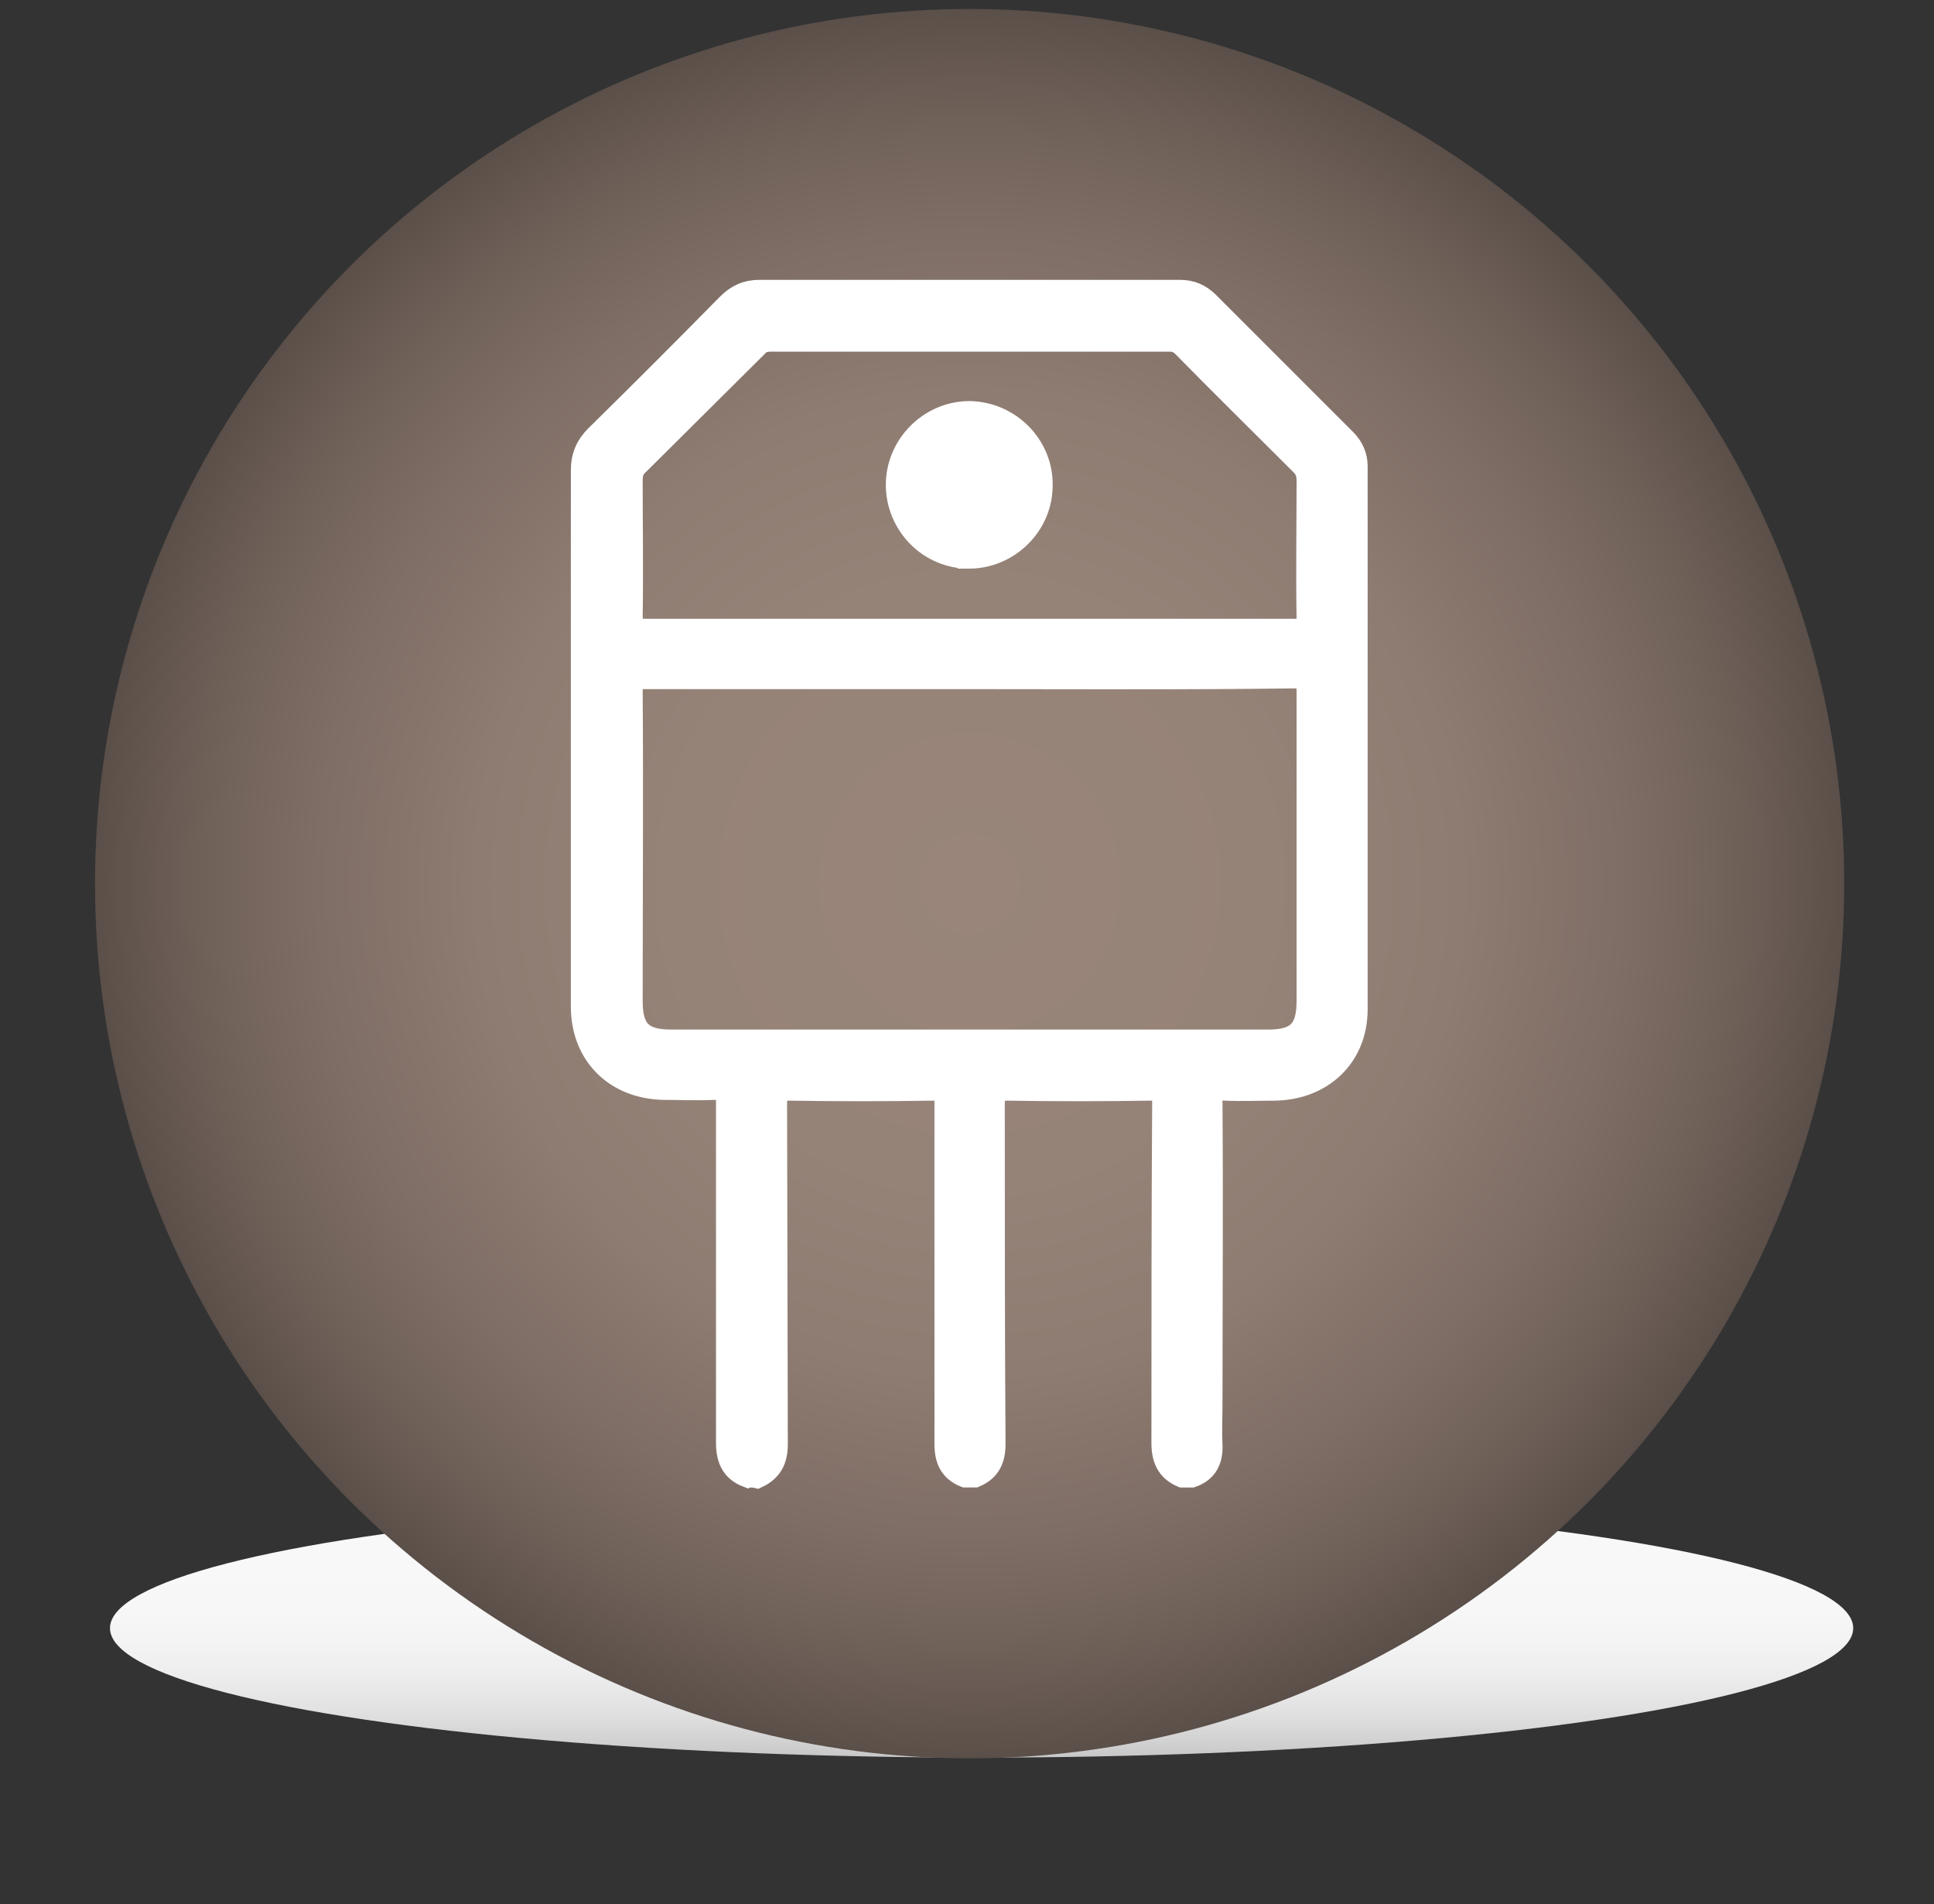
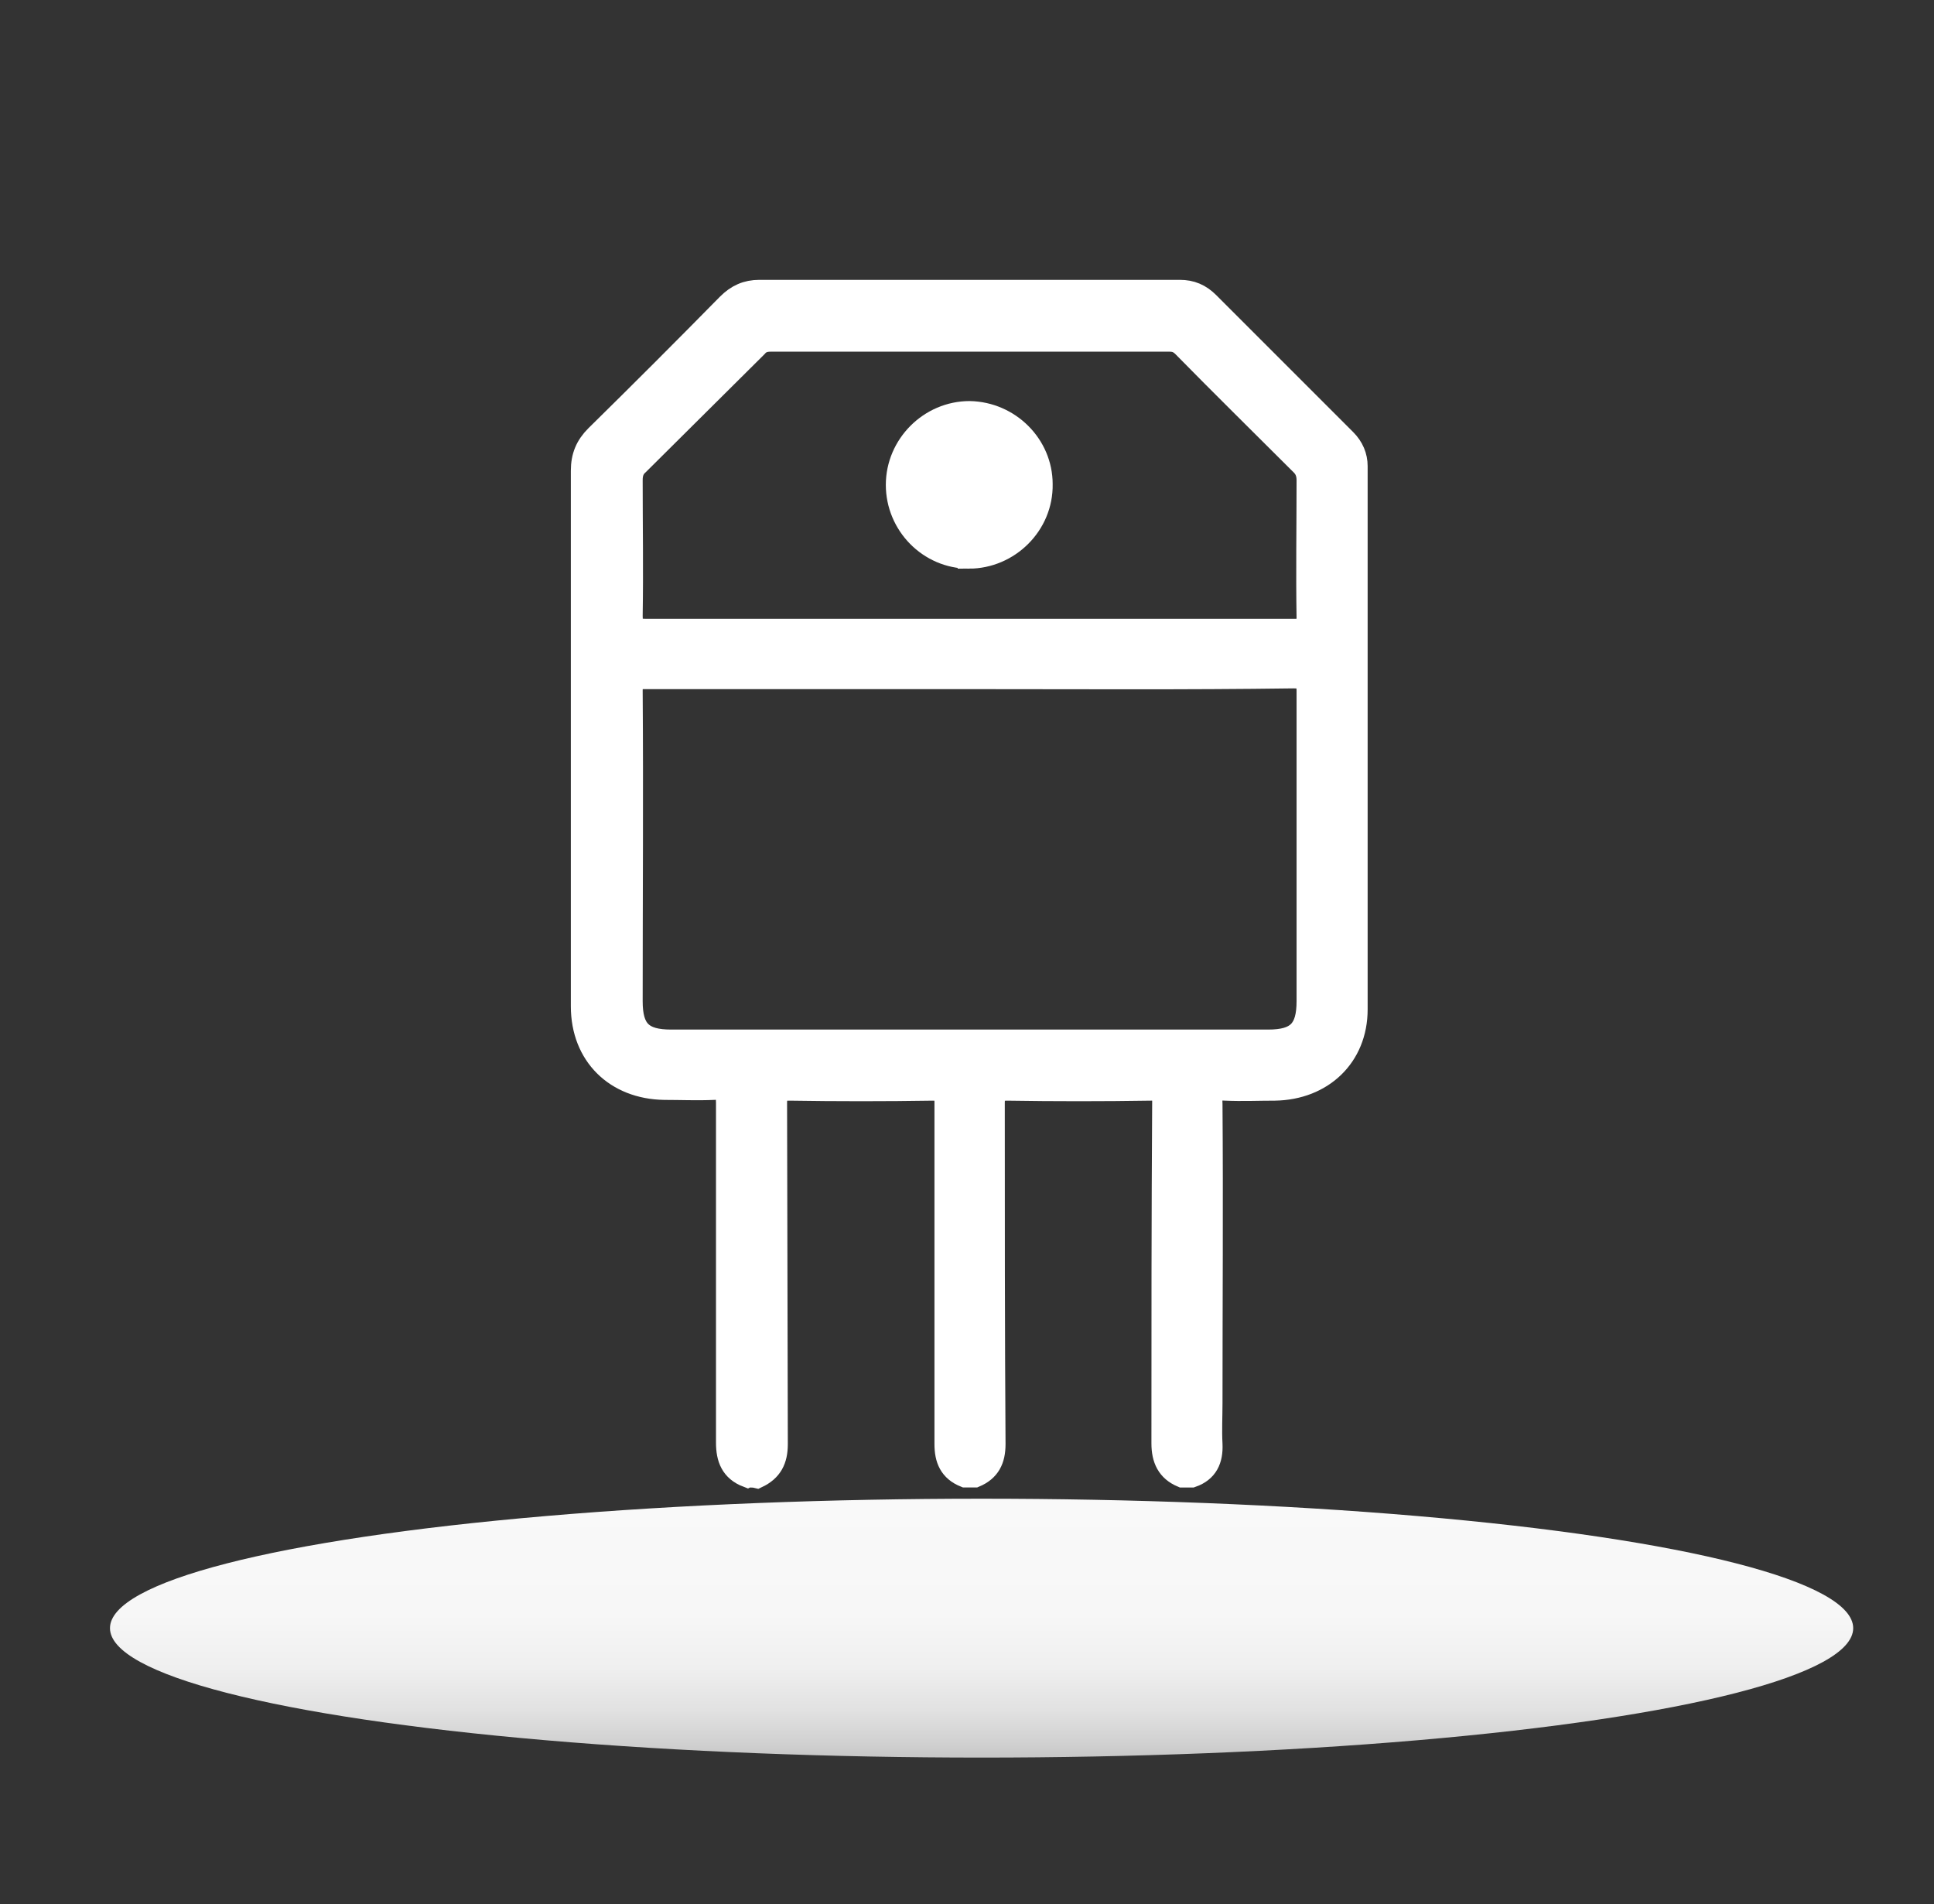
<svg xmlns="http://www.w3.org/2000/svg" width="258.5" height="254.5" viewBox="0 0 258.5 254.5">
  <rect x="0" y="0" width="258.5" height="254.5" fill="#333333" stroke="none" />
  <linearGradient id="a" gradientUnits="userSpaceOnUse" x1="935.7" y1="1156.3" x2="935.7" y2="1190.9" gradientTransform="translate(-804.5 -956)">
    <stop offset="0" stop-color="#F9F9F9" />
    <stop offset=".446" stop-color="#F7F7F7" />
    <stop offset=".655" stop-color="#EFEFEF" />
    <stop offset=".814" stop-color="#E2E2E2" />
    <stop offset=".948" stop-color="#D0D0D0" />
    <stop offset="1" stop-color="#C7C7C7" />
  </linearGradient>
  <ellipse fill="url(#a)" cx="131.2" cy="217.6" rx="116.5" ry="17.3" />
  <radialGradient id="b" cx="391.6" cy="-68.1" r="116.9" gradientTransform="matrix(1 0 0 -1 -262 50)" gradientUnits="userSpaceOnUse">
    <stop offset="0" stop-color="#99857A" />
    <stop offset=".345" stop-color="#968378" />
    <stop offset=".563" stop-color="#8E7B71" />
    <stop offset=".745" stop-color="#7F6E66" />
    <stop offset=".908" stop-color="#6B5D55" />
    <stop offset="1" stop-color="#5B4F49" />
  </radialGradient>
-   <circle fill="url(#b)" cx="129.6" cy="118.1" r="116.9" />
  <path fill="#fff" stroke="#fff" stroke-width="3" stroke-miterlimit="10" d="M99.9 197.3c-2.1-.8-2.7-2.4-2.7-4.5v-45.4c0-1.4-.3-2-1.8-1.9-2.2.1-4.4 0-6.6 0-6.5-.1-11-4.5-11-11v-71.6c0-1.9.6-3.3 1.9-4.6 5.9-5.8 11.8-11.7 17.6-17.6 1.2-1.2 2.5-1.8 4.2-1.8h56.2c1.5 0 2.7.5 3.8 1.6l18.3 18.3c1 1 1.5 2.2 1.5 3.5v72.6c0 6.3-4.6 10.6-10.9 10.7-2.2 0-4.4.1-6.6 0-1.7-.1-2 .5-1.9 2 .1 13.3 0 26.6 0 39.9 0 1.8-.1 3.7 0 5.5.1 2.1-.6 3.6-2.6 4.3h-1.3c-1.9-.8-2.6-2.3-2.6-4.4 0-15.2 0-30.5.1-45.7 0-1.3-.4-1.7-1.7-1.6-6.4.1-12.8.1-19.2 0-1.5 0-1.8.4-1.8 1.8 0 15.2 0 30.4.1 45.6 0 2.1-.7 3.5-2.6 4.3h-1.3c-2-.8-2.6-2.3-2.6-4.3v-45.7c0-1.3-.3-1.7-1.7-1.7-6.4.1-12.8.1-19.2 0-1.4 0-1.8.3-1.8 1.8l.1 45.6c0 2.1-.7 3.5-2.6 4.4-.4-.1-.8-.1-1.3-.1zm29.7-106.7h-43.5c-1.4 0-1.7.3-1.7 1.7.1 13.8 0 27.6 0 41.5 0 3.9 1.4 5.3 5.3 5.3h79.8c3.9 0 5.3-1.4 5.3-5.3v-41.5c0-1.5-.5-1.8-1.9-1.8-14.4.2-28.8.1-43.3.1zm0-6.4h43.5c1.3 0 1.7-.3 1.7-1.6-.1-6.1 0-12.3 0-18.4 0-.8-.2-1.5-.8-2.1-5.3-5.3-10.6-10.5-15.8-15.8-.6-.6-1.1-.8-1.9-.8h-53.3c-.8 0-1.4.2-1.9.8l-15.8 15.7c-.7.6-.9 1.3-.9 2.2 0 6 .1 12.1 0 18.1 0 1.5.3 1.9 1.9 1.9h43.3zm-.1-9.7c-5.3 0-9.6-4.4-9.6-9.7s4.4-9.7 9.7-9.7c5.3.1 9.6 4.4 9.6 9.6.1 5.4-4.4 9.8-9.7 9.8z" />
</svg>